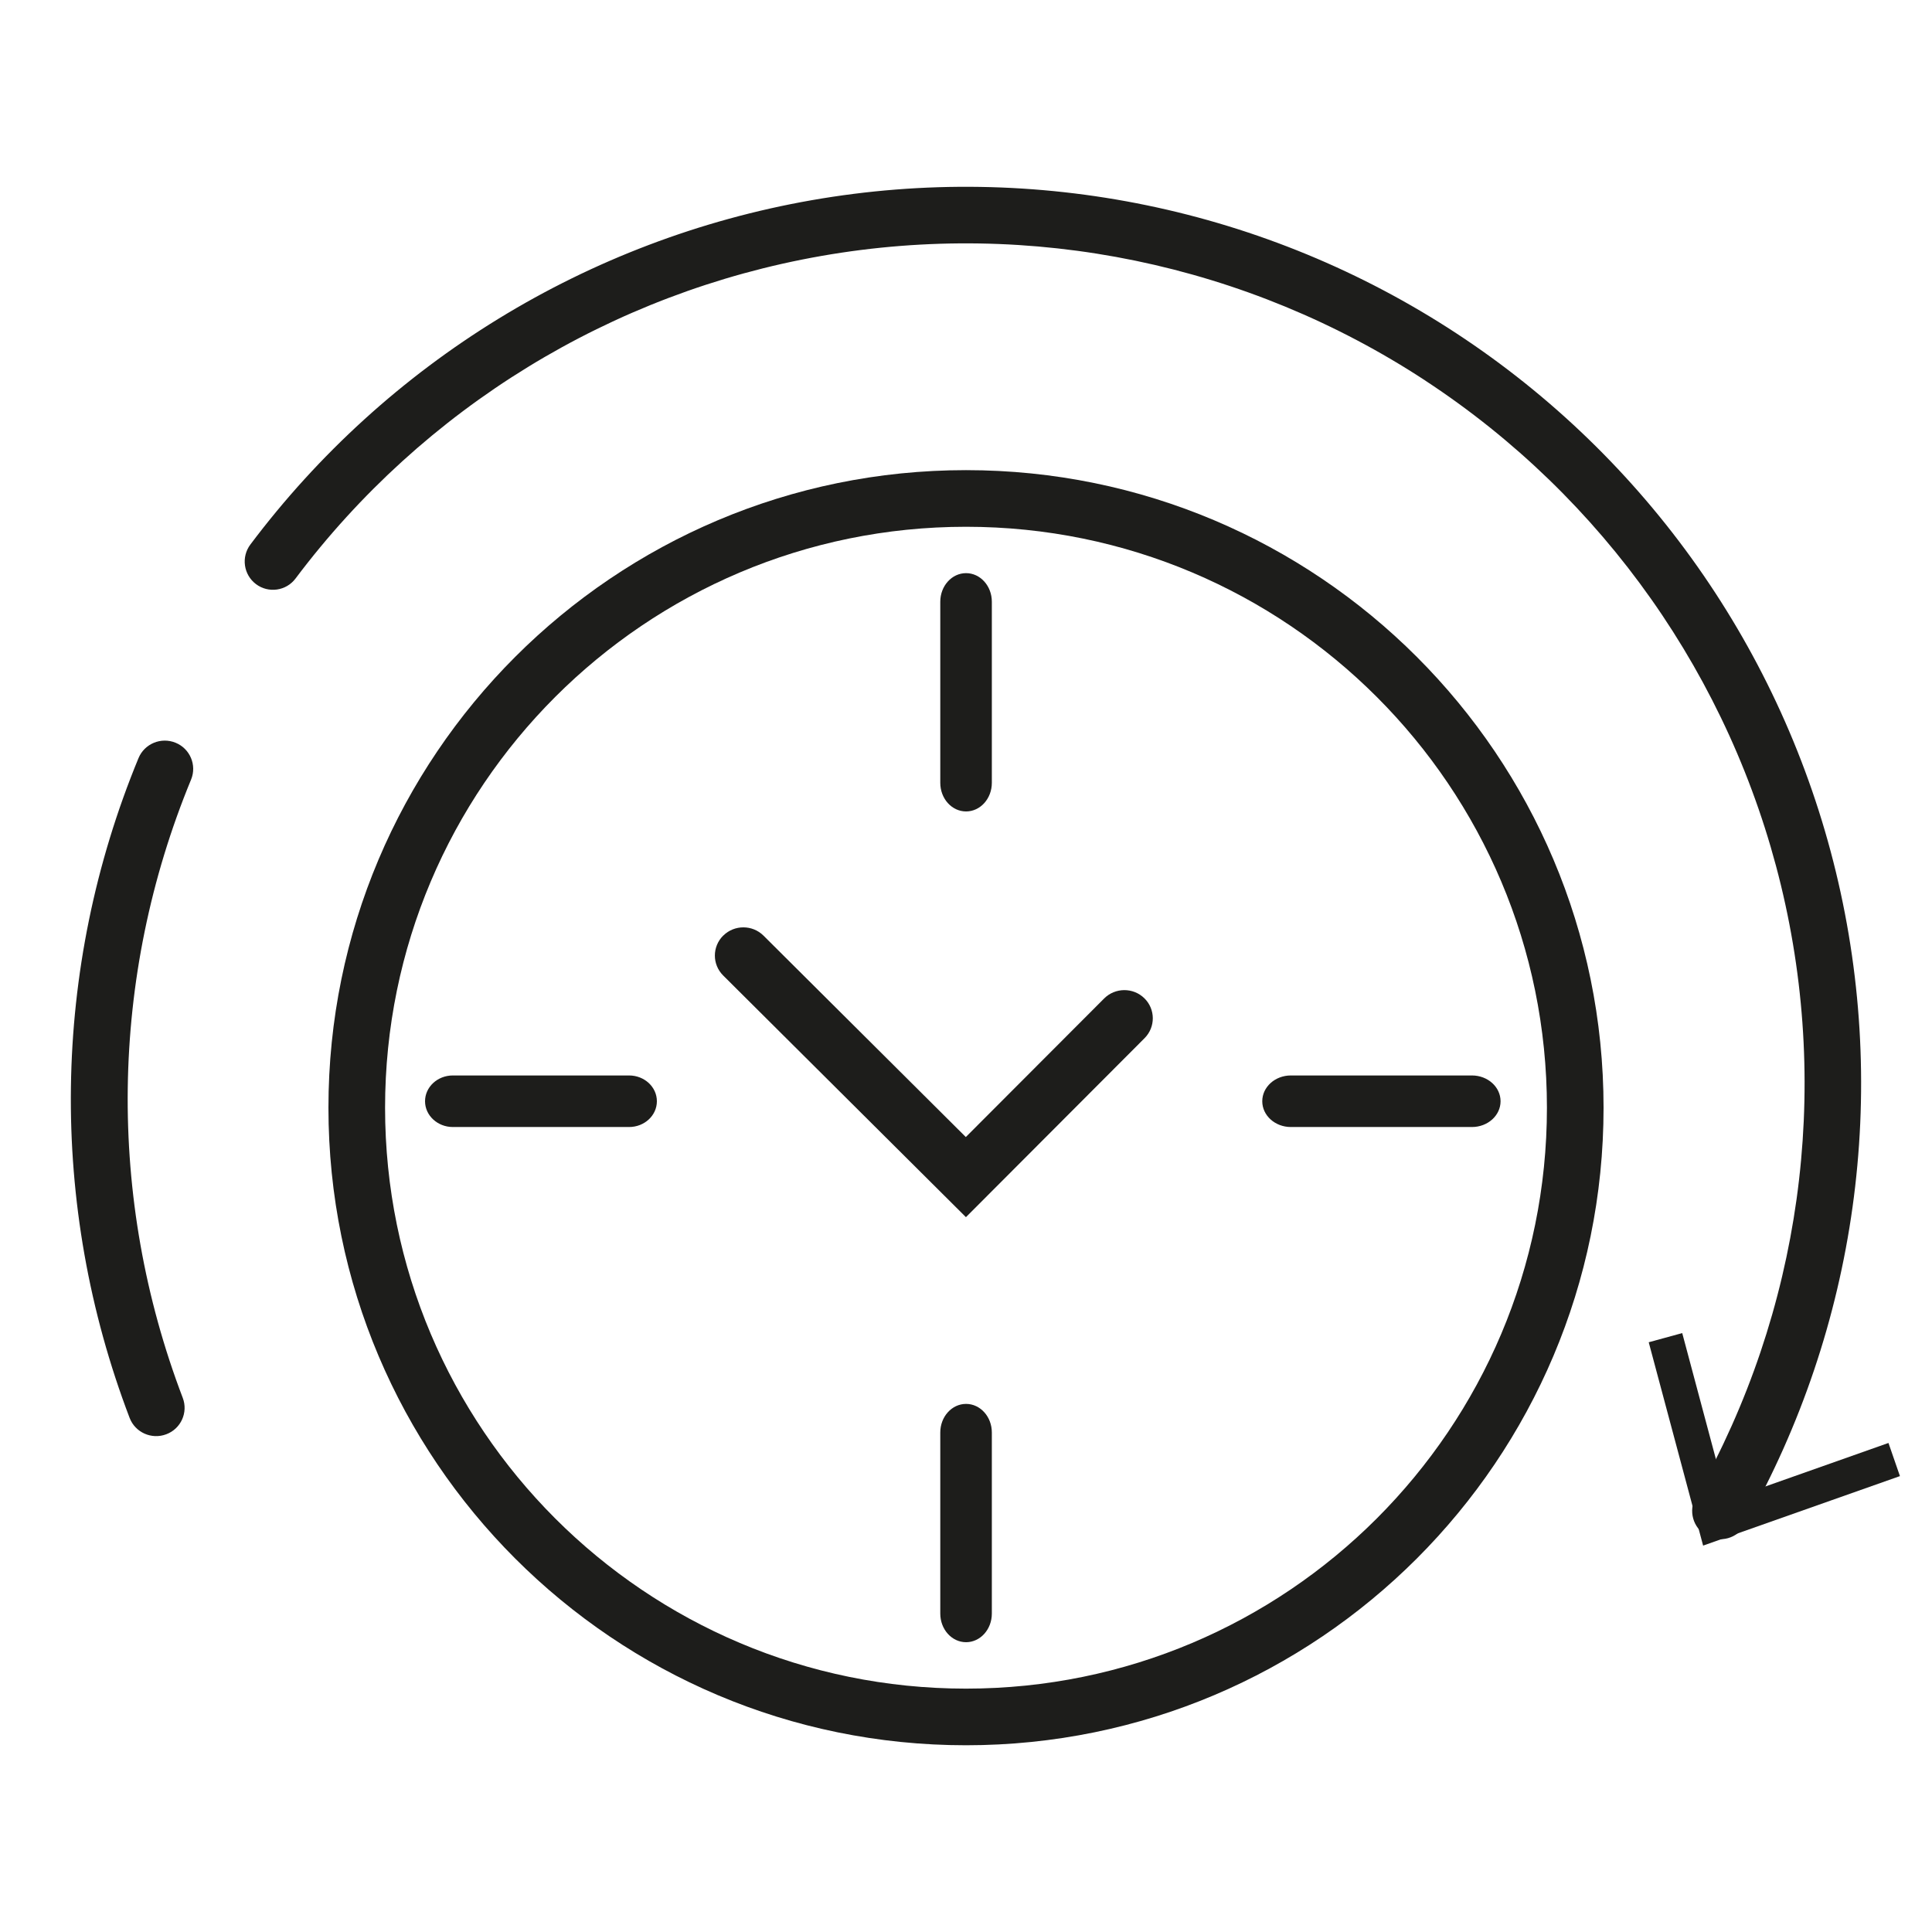
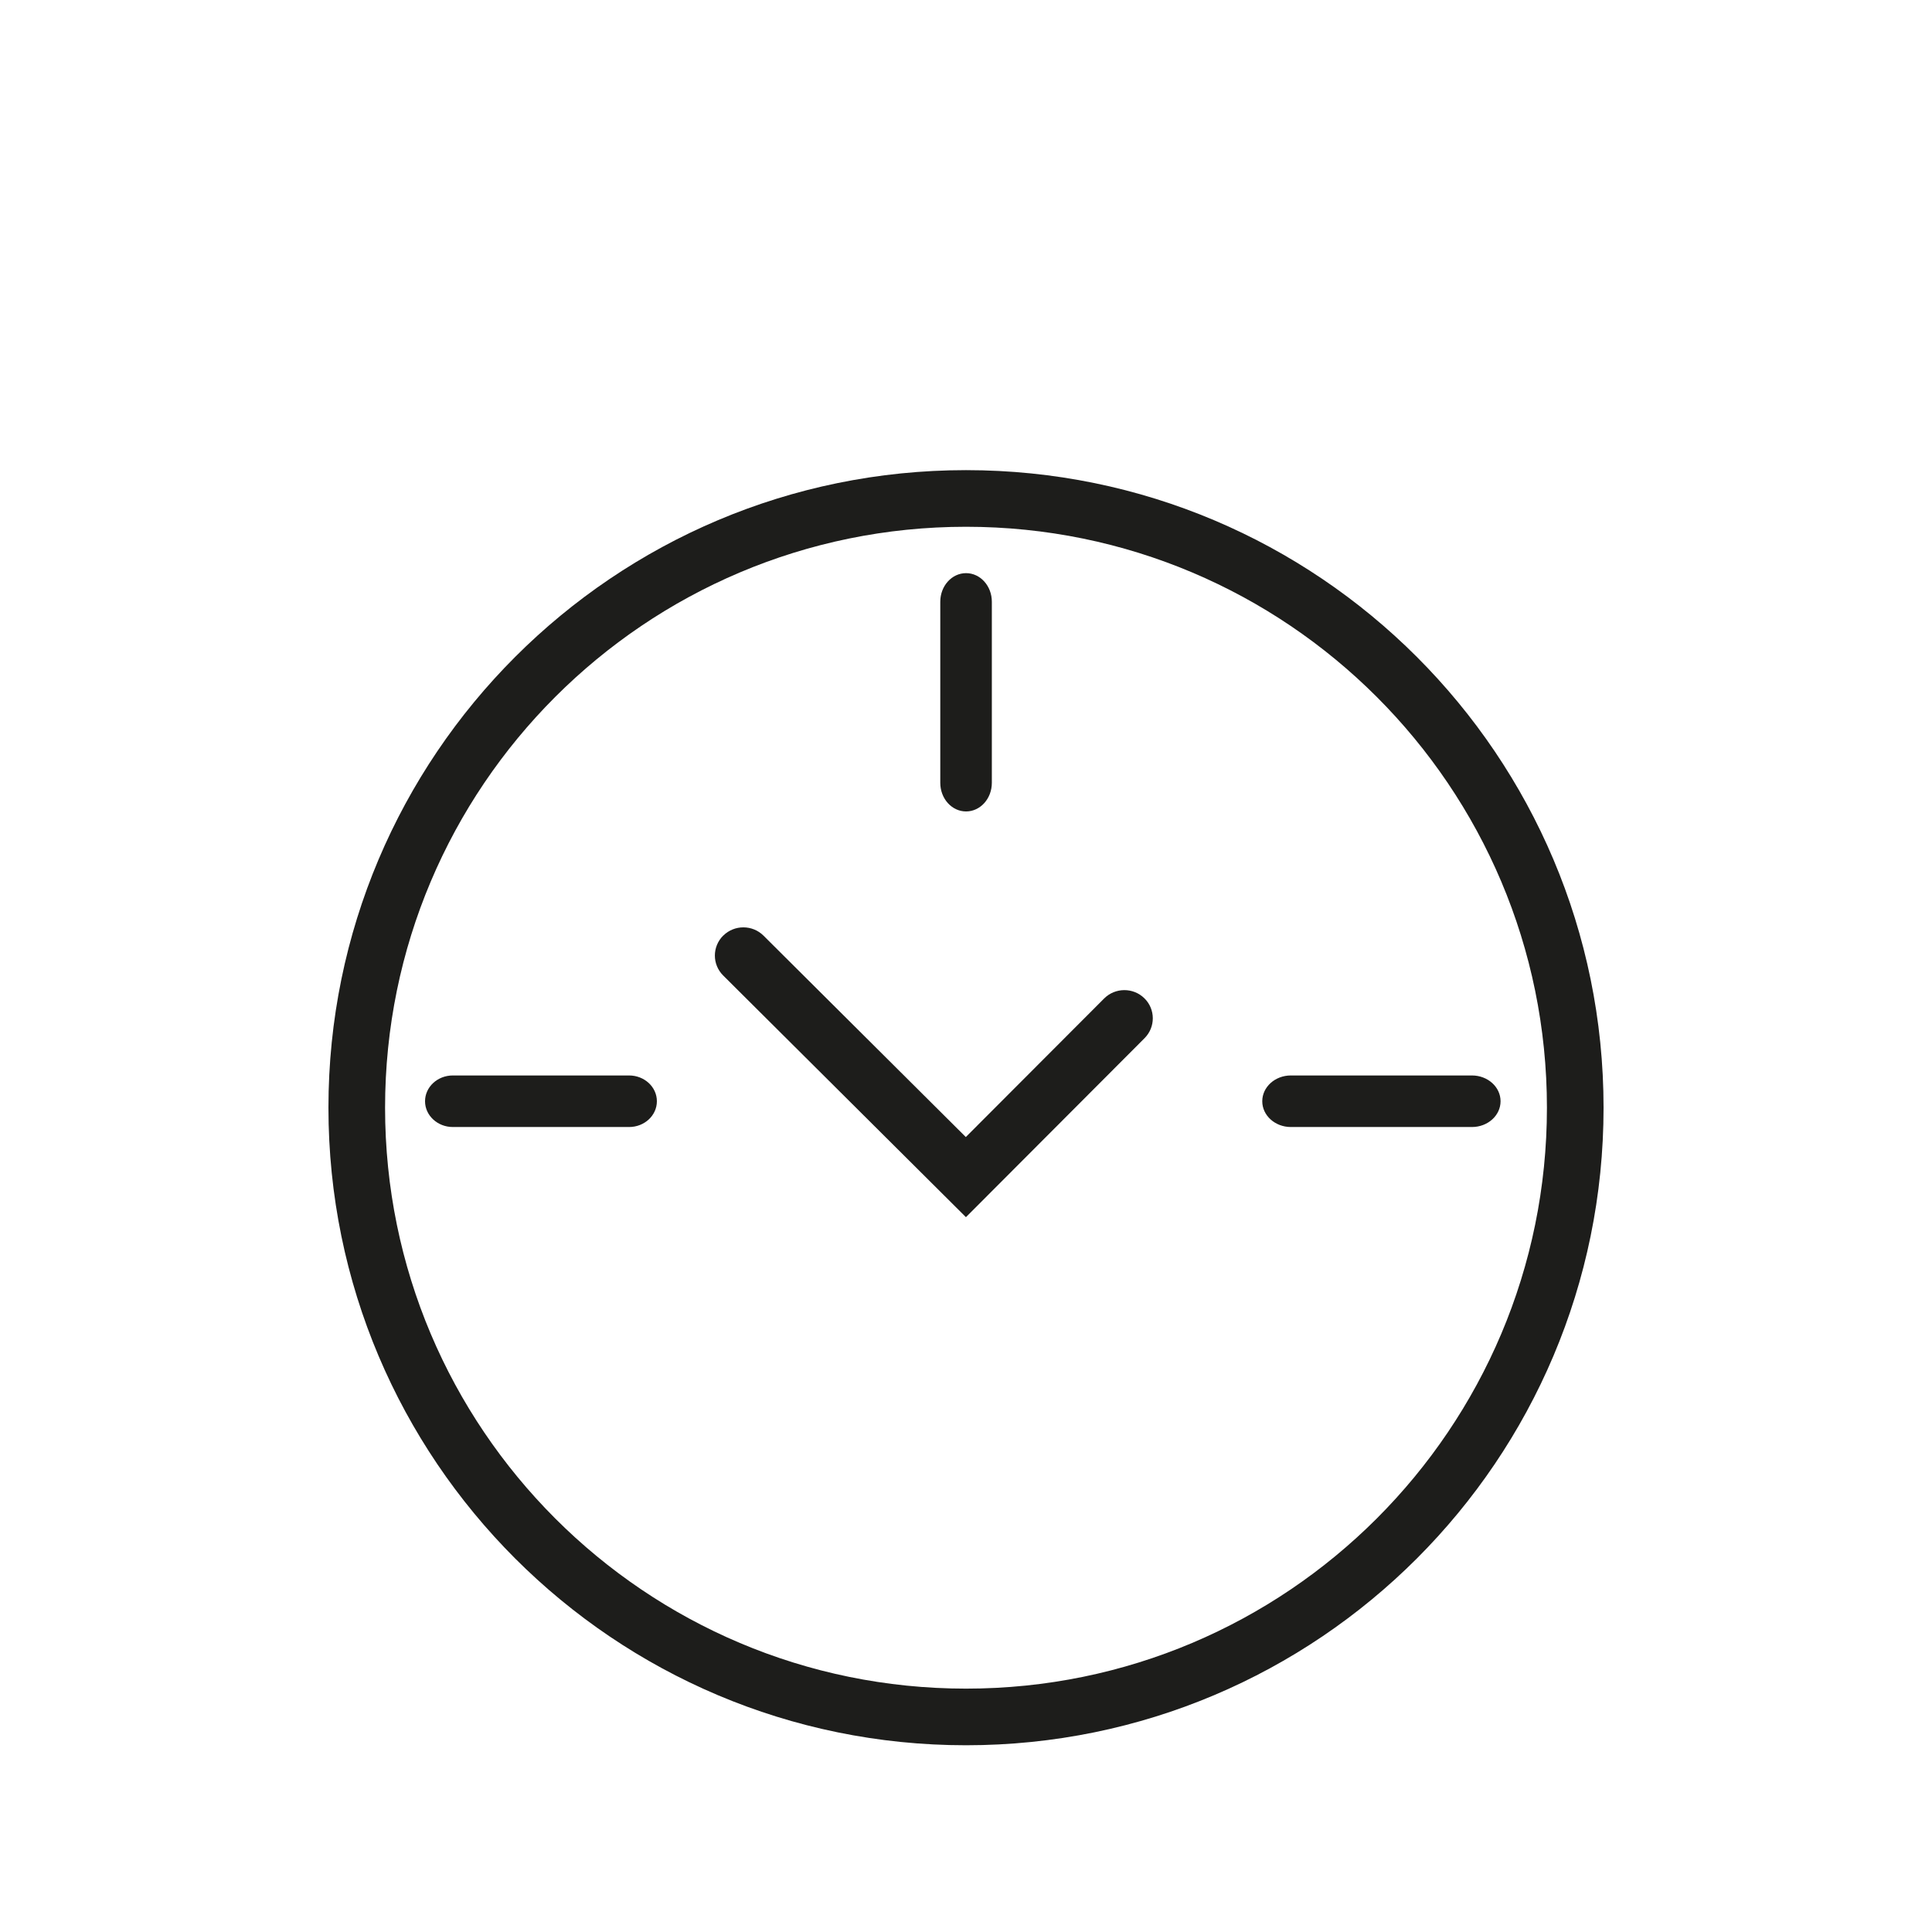
<svg xmlns="http://www.w3.org/2000/svg" fill="none" height="32" viewBox="0 0 32 32" width="32">
  <g fill="#1d1d1b">
    <g clip-rule="evenodd" fill-rule="evenodd">
      <path d="m11.98 15.496c.184-.182.483-.181.666.001l3.351 3.336 2.291-2.295c.183-.183.481-.185.666-.004.185.181.187.477.004.661l-2.959 2.965-4.021-4.003c-.184-.183-.183-.479.001-.661z" />
      <path d="m7.04 18.24c0-.236.206-.427.461-.427h2.918c.255 0 .461.191.461.427 0 .236-.206.427-.461.427h-2.918c-.254 0-.461-.191-.461-.427z" />
      <path d="m20.907 18.24c0-.236.212-.427.474-.427h2.999c.262 0 .474.191.474.427 0 .236-.212.427-.474.427h-2.999c-.262 0-.474-.191-.474-.427z" />
-       <path d="m16.001 23.253c.236 0 .427.212.427.474v2.999c0 .262-.191.474-.427.474-.236 0-.427-.212-.427-.474v-2.999c0-.262.191-.474.427-.474z" />
      <path d="m16.001 9.493c.236 0 .427.212.427.474v2.999c0 .262-.191.474-.427.474-.236 0-.427-.212-.427-.474v-2.999c0-.262.191-.474.427-.474z" />
      <path d="m16 8.725c-5.314 0-9.622 4.308-9.622 9.622s4.308 9.622 9.622 9.622c5.314 0 9.622-4.308 9.622-9.622s-4.308-9.622-9.622-9.622zm-10.56 9.622c0-5.832 4.728-10.56 10.56-10.56 5.832 0 10.56 4.728 10.56 10.56s-4.728 10.56-10.56 10.56c-5.832 0-10.56-4.728-10.56-10.56z" />
-       <path d="m23.61 6.305c-2.952-1.936-6.528-2.675-10.004-2.066s-6.59 2.519-8.711 5.343c-.155.207-.449.248-.655.093-.207-.156-.248-.449-.093-.656 2.264-3.014 5.588-5.053 9.297-5.703 3.71-.65 7.528.139 10.678 2.205 3.151 2.066 5.398 5.256 6.286 8.921.888 3.665.35 7.531-1.505 10.814-.127.225-.413.305-.638.177-.225-.127-.304-.413-.177-.639 1.738-3.075 2.242-6.697 1.41-10.131-.832-3.434-2.937-6.422-5.889-8.358z" />
    </g>
-     <path d="m27.308 22.232.555-.152.739 2.766 2.677-.946.19.549-3.26 1.151z" />
-     <path clip-rule="evenodd" d="m2.908 12.302c.24.098.355.371.257.61-1.351 3.273-1.4 6.933-.138 10.241.092.241-.03.512-.273.603-.243.092-.515-.03-.607-.271-1.347-3.529-1.295-7.436.147-10.928.099-.239.374-.353.614-.255z" fill-rule="evenodd" />
  </g>
</svg>